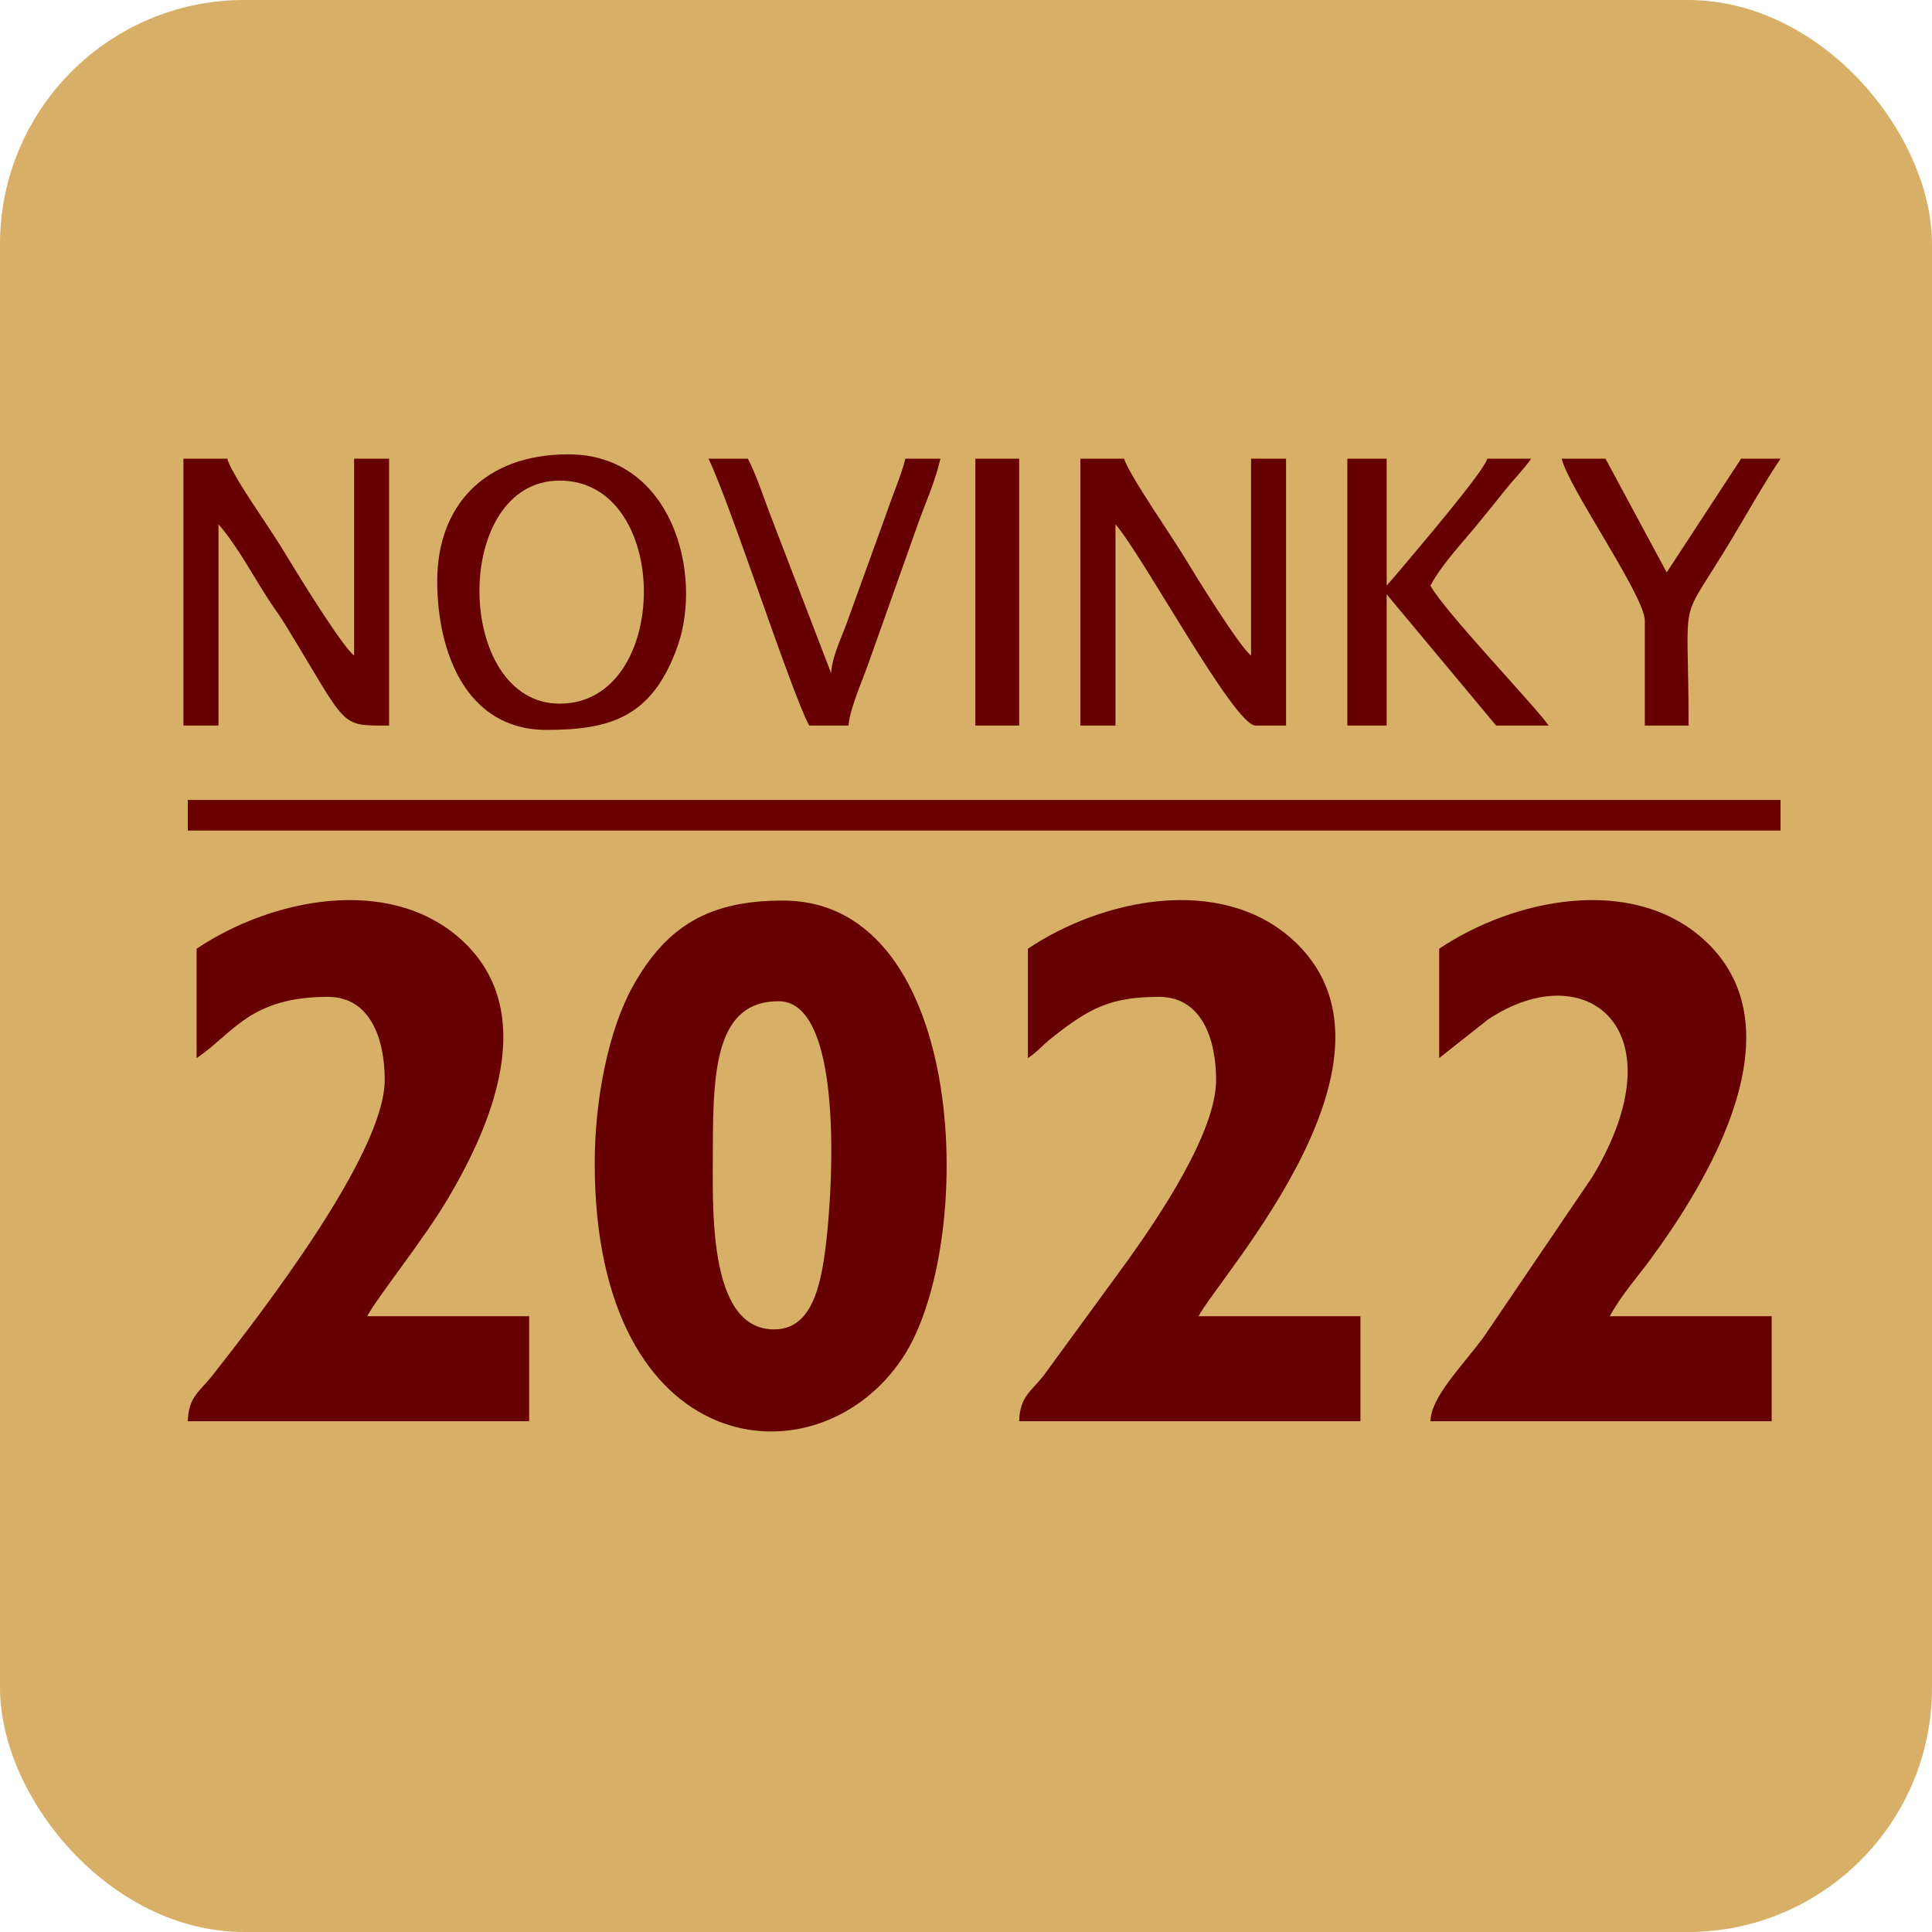
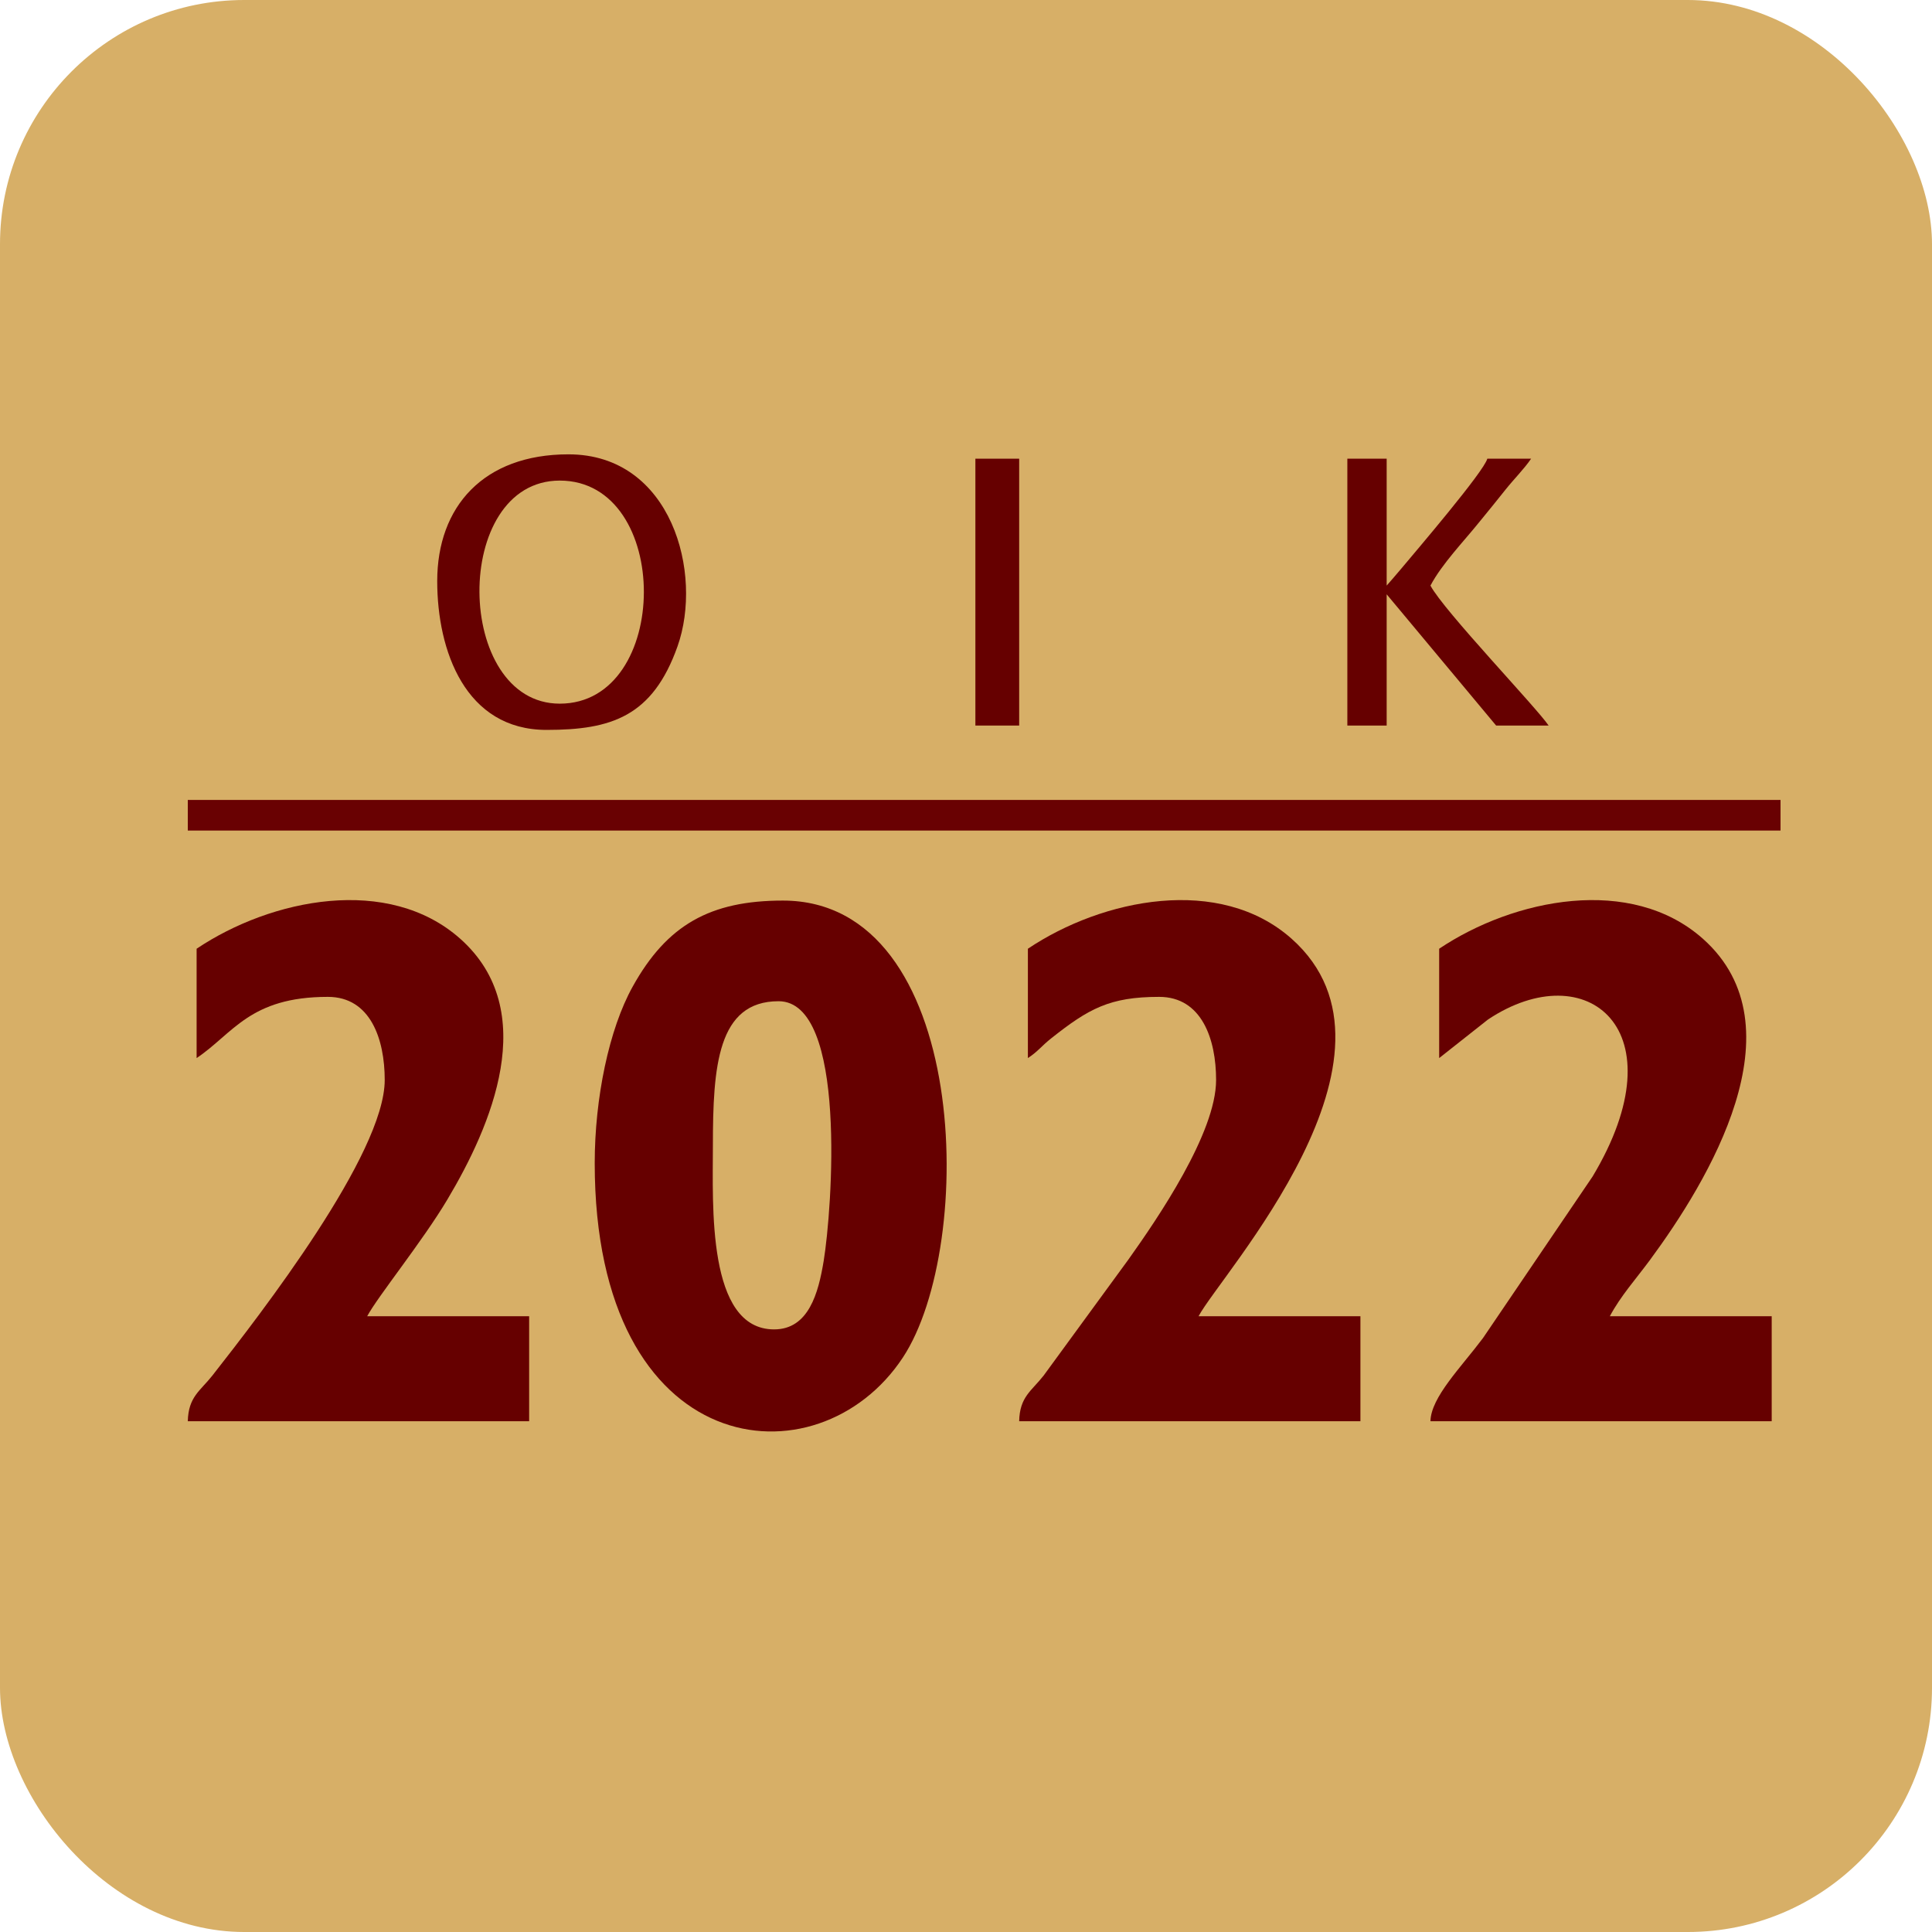
<svg xmlns="http://www.w3.org/2000/svg" xml:space="preserve" width="187px" height="187px" version="1.1" style="shape-rendering:geometricPrecision; text-rendering:geometricPrecision; image-rendering:optimizeQuality; fill-rule:evenodd; clip-rule:evenodd" viewBox="0 0 186.21 186.21">
  <defs>
    <style type="text/css">
   
    .fil1 {fill:#660000}
    .fil2 {fill:#690102}
    .fil0 {fill:#D7AF67}
   
  </style>
  </defs>
  <g id="Vrstva_x0020_1">
    <rect class="fil0" width="186.21" height="186.21" rx="23.54" ry="23.54" />
  </g>
  <g id="Vrstva_x0020_1_0">
    <g id="_1470660597584">
      <path class="fil1" d="M74.61 128.13c-6.49,0 -5.9,-12 -5.9,-17.71 0,-7.64 0.45,-13.92 6.33,-13.92 6.66,0 5.15,20.13 4.35,25.02 -0.51,3.11 -1.45,6.61 -4.78,6.61zm-17.29 -16.03c0,28.83 21.52,31.15 29.7,18.74 7.12,-10.8 6.45,-44.04 -11.56,-44.04 -7,0 -11.18,2.34 -14.48,8.29 -2.29,4.11 -3.66,10.78 -3.66,17.01z" />
      <path class="fil1" d="M138.71 91.44l0 10.54 4.71 -3.72c9.5,-6.32 18.57,0.97 10.08,15.13l-10.57 15.58c-2.13,2.84 -5.01,5.7 -5.06,8.01l32.89 0 0 -10.12 -15.6 0c1.03,-1.94 2.54,-3.62 3.86,-5.41 5.6,-7.59 14.66,-22.47 5.11,-30.97 -6.92,-6.15 -18.2,-3.88 -25.42,0.96z" />
      <path class="fil1" d="M99.07 91.44l0 10.54c1,-0.66 1.26,-1.12 2.28,-1.93 3.57,-2.82 5.59,-3.97 10.37,-3.97 4.11,0 5.49,4.08 5.49,8.01 0,5.11 -5.63,13.34 -8.44,17.29l-8.19 11.21c-1.16,1.48 -2.3,2.03 -2.35,4.39l32.89 0 0 -10.12 -15.6 0c2.13,-4.02 21.56,-25.18 8.97,-36.38 -6.92,-6.15 -18.2,-3.88 -25.42,0.96z" />
      <path class="fil1" d="M18.95 91.44l0 10.54c3.52,-2.36 5.11,-5.9 12.65,-5.9 4.11,0 5.48,4.08 5.48,8.01 0,7.13 -11.93,22.52 -16.62,28.5 -1.17,1.48 -2.3,2.03 -2.36,4.39l32.9 0 0 -10.12 -15.61 0c1.01,-1.89 5.35,-7.25 7.73,-11.25 4.2,-7.04 9.05,-18.18 1.24,-25.13 -6.92,-6.15 -18.19,-3.88 -25.41,0.96z" />
      <polygon class="fil2" points="18.1,80.05 171.61,80.05 171.61,77.1 18.1,77.1 " />
-       <path class="fil1" d="M104.13 69.93l3.38 0 0 -19.4c2.7,3.12 11.45,19.4 13.49,19.4l2.95 0 0 -25.72 -3.37 0 0 18.97c-1.09,-0.8 -5.43,-7.82 -6.31,-9.29 -1.18,-1.99 -5.53,-8.23 -5.92,-9.68l-4.22 0 0 25.72z" />
-       <path class="fil1" d="M17.68 69.93l3.38 0 0 -19.4c1.83,2.11 3.35,5.01 4.88,7.35 0.66,1 1.06,1.5 1.68,2.53 5.98,9.79 5.02,9.52 9.88,9.52l0 -25.72 -3.37 0 0 18.97c-1.1,-0.8 -5.43,-7.82 -6.31,-9.29 -1,-1.68 -1.93,-3.04 -2.97,-4.62 -0.67,-1 -2.66,-3.99 -2.95,-5.06l-4.22 0 0 25.72z" />
      <path class="fil1" d="M53.95 67.82c-10.18,0 -10.46,-21.5 0,-21.5 10.85,0 10.77,21.5 0,21.5zm-11.81 -11.81c0,6.71 2.71,14.34 10.54,14.34 6.25,0 10.22,-1.29 12.62,-8.05 2.49,-7.01 -0.55,-18.51 -10.51,-18.51 -8.18,0 -12.65,5.03 -12.65,12.22z" />
      <path class="fil1" d="M129.86 69.93l3.79 0 0 -12.65 10.55 12.65 5.06 0c-1.17,-1.74 -10.11,-11.07 -11.39,-13.49 1.12,-2.11 3.18,-4.22 4.77,-6.2 0.89,-1.1 1.61,-1.96 2.45,-3.03 0.86,-1.08 1.82,-2.02 2.48,-3l-4.22 0c-0.33,1.25 -6.9,8.93 -8.33,10.64 -0.51,0.61 -0.91,1.06 -1.37,1.59l0 -12.23 -3.79 0 0 25.72z" />
-       <path class="fil1" d="M77.99 69.93l3.79 0c0.15,-1.77 1.5,-4.69 2.06,-6.38l4.53 -12.76c0.81,-2.32 1.71,-4.17 2.27,-6.58l-3.38 0c-0.32,1.41 -1.2,3.41 -1.73,5.01l-3.7 10.22c-0.59,1.79 -1.58,3.57 -1.73,5.43l-5.97 -15.54c-0.56,-1.5 -1.3,-3.71 -2.05,-5.12l-3.79 0c2.19,4.57 7.89,22.31 9.7,25.72z" />
-       <path class="fil1" d="M158.53 59.81l0 10.12 4.22 0c0,-13.59 -1.16,-9.08 4.24,-18.11 1.47,-2.45 3.03,-5.24 4.62,-7.61l-3.8 0 -7.17 10.96 -5.9 -10.96 -4.22 0c0.65,2.79 8.01,13.24 8.01,15.6z" />
      <polygon class="fil1" points="94.01,69.93 98.23,69.93 98.23,44.21 94.01,44.21 " />
    </g>
  </g>
</svg>